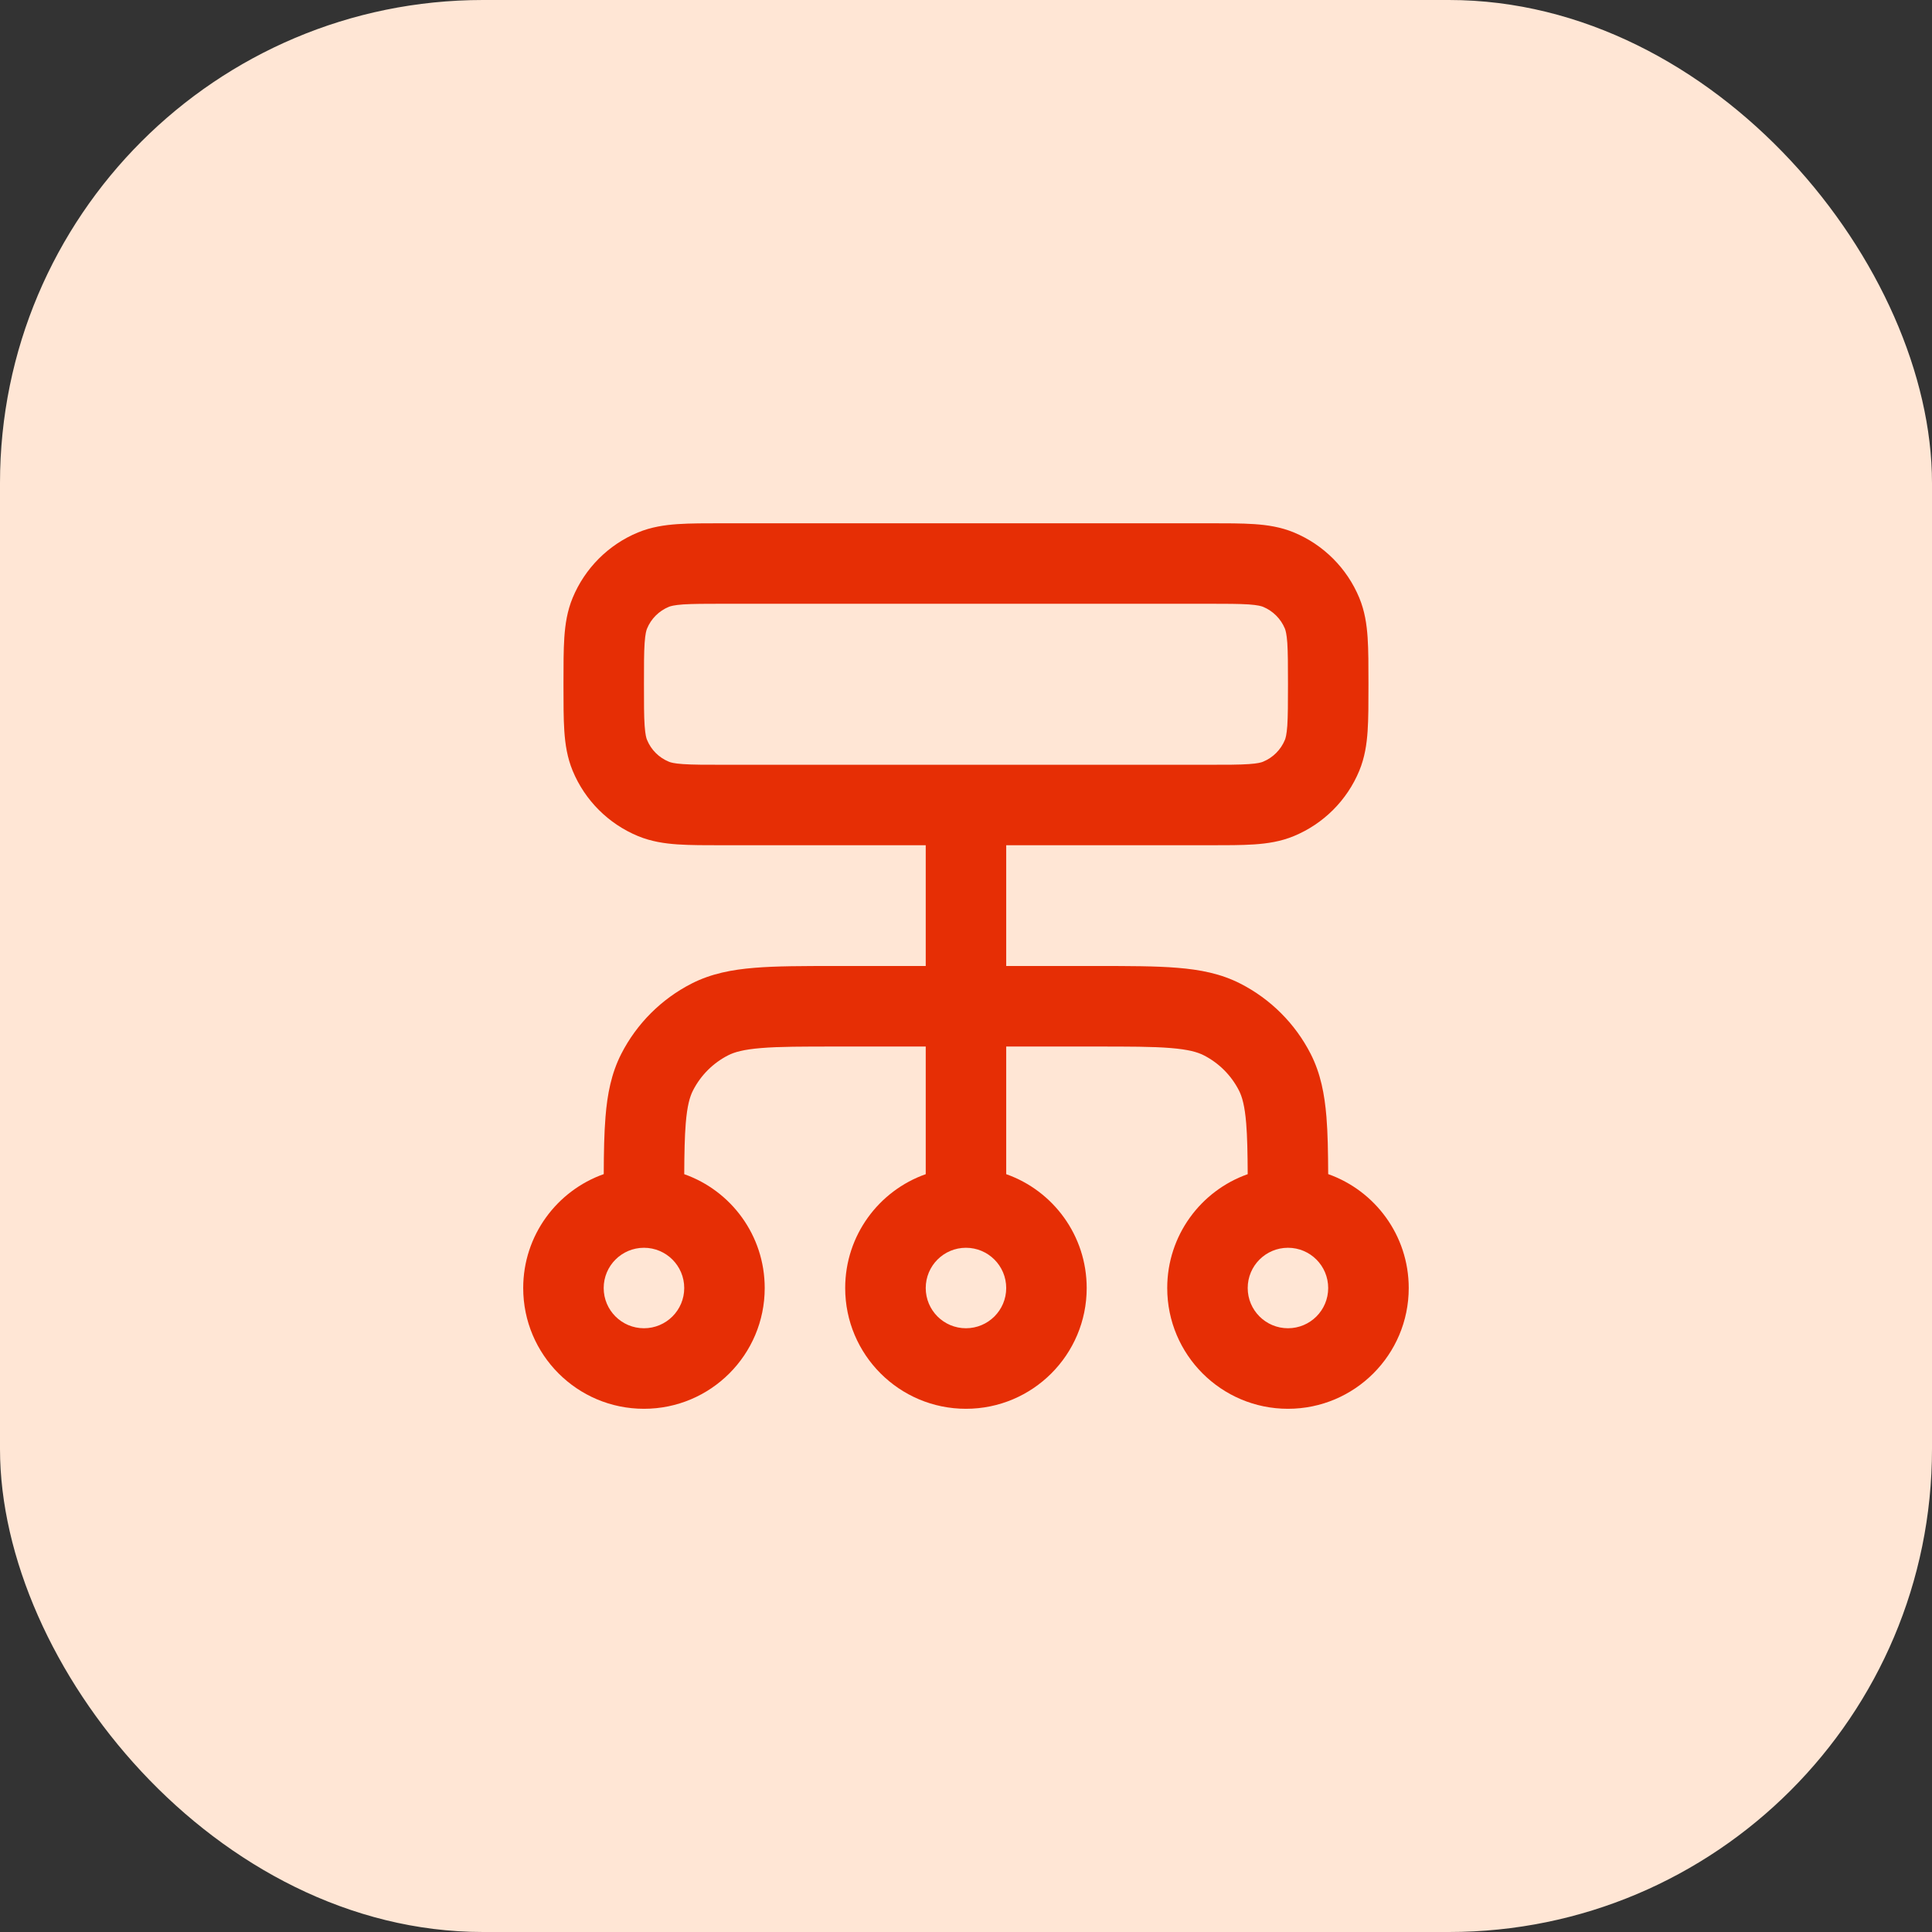
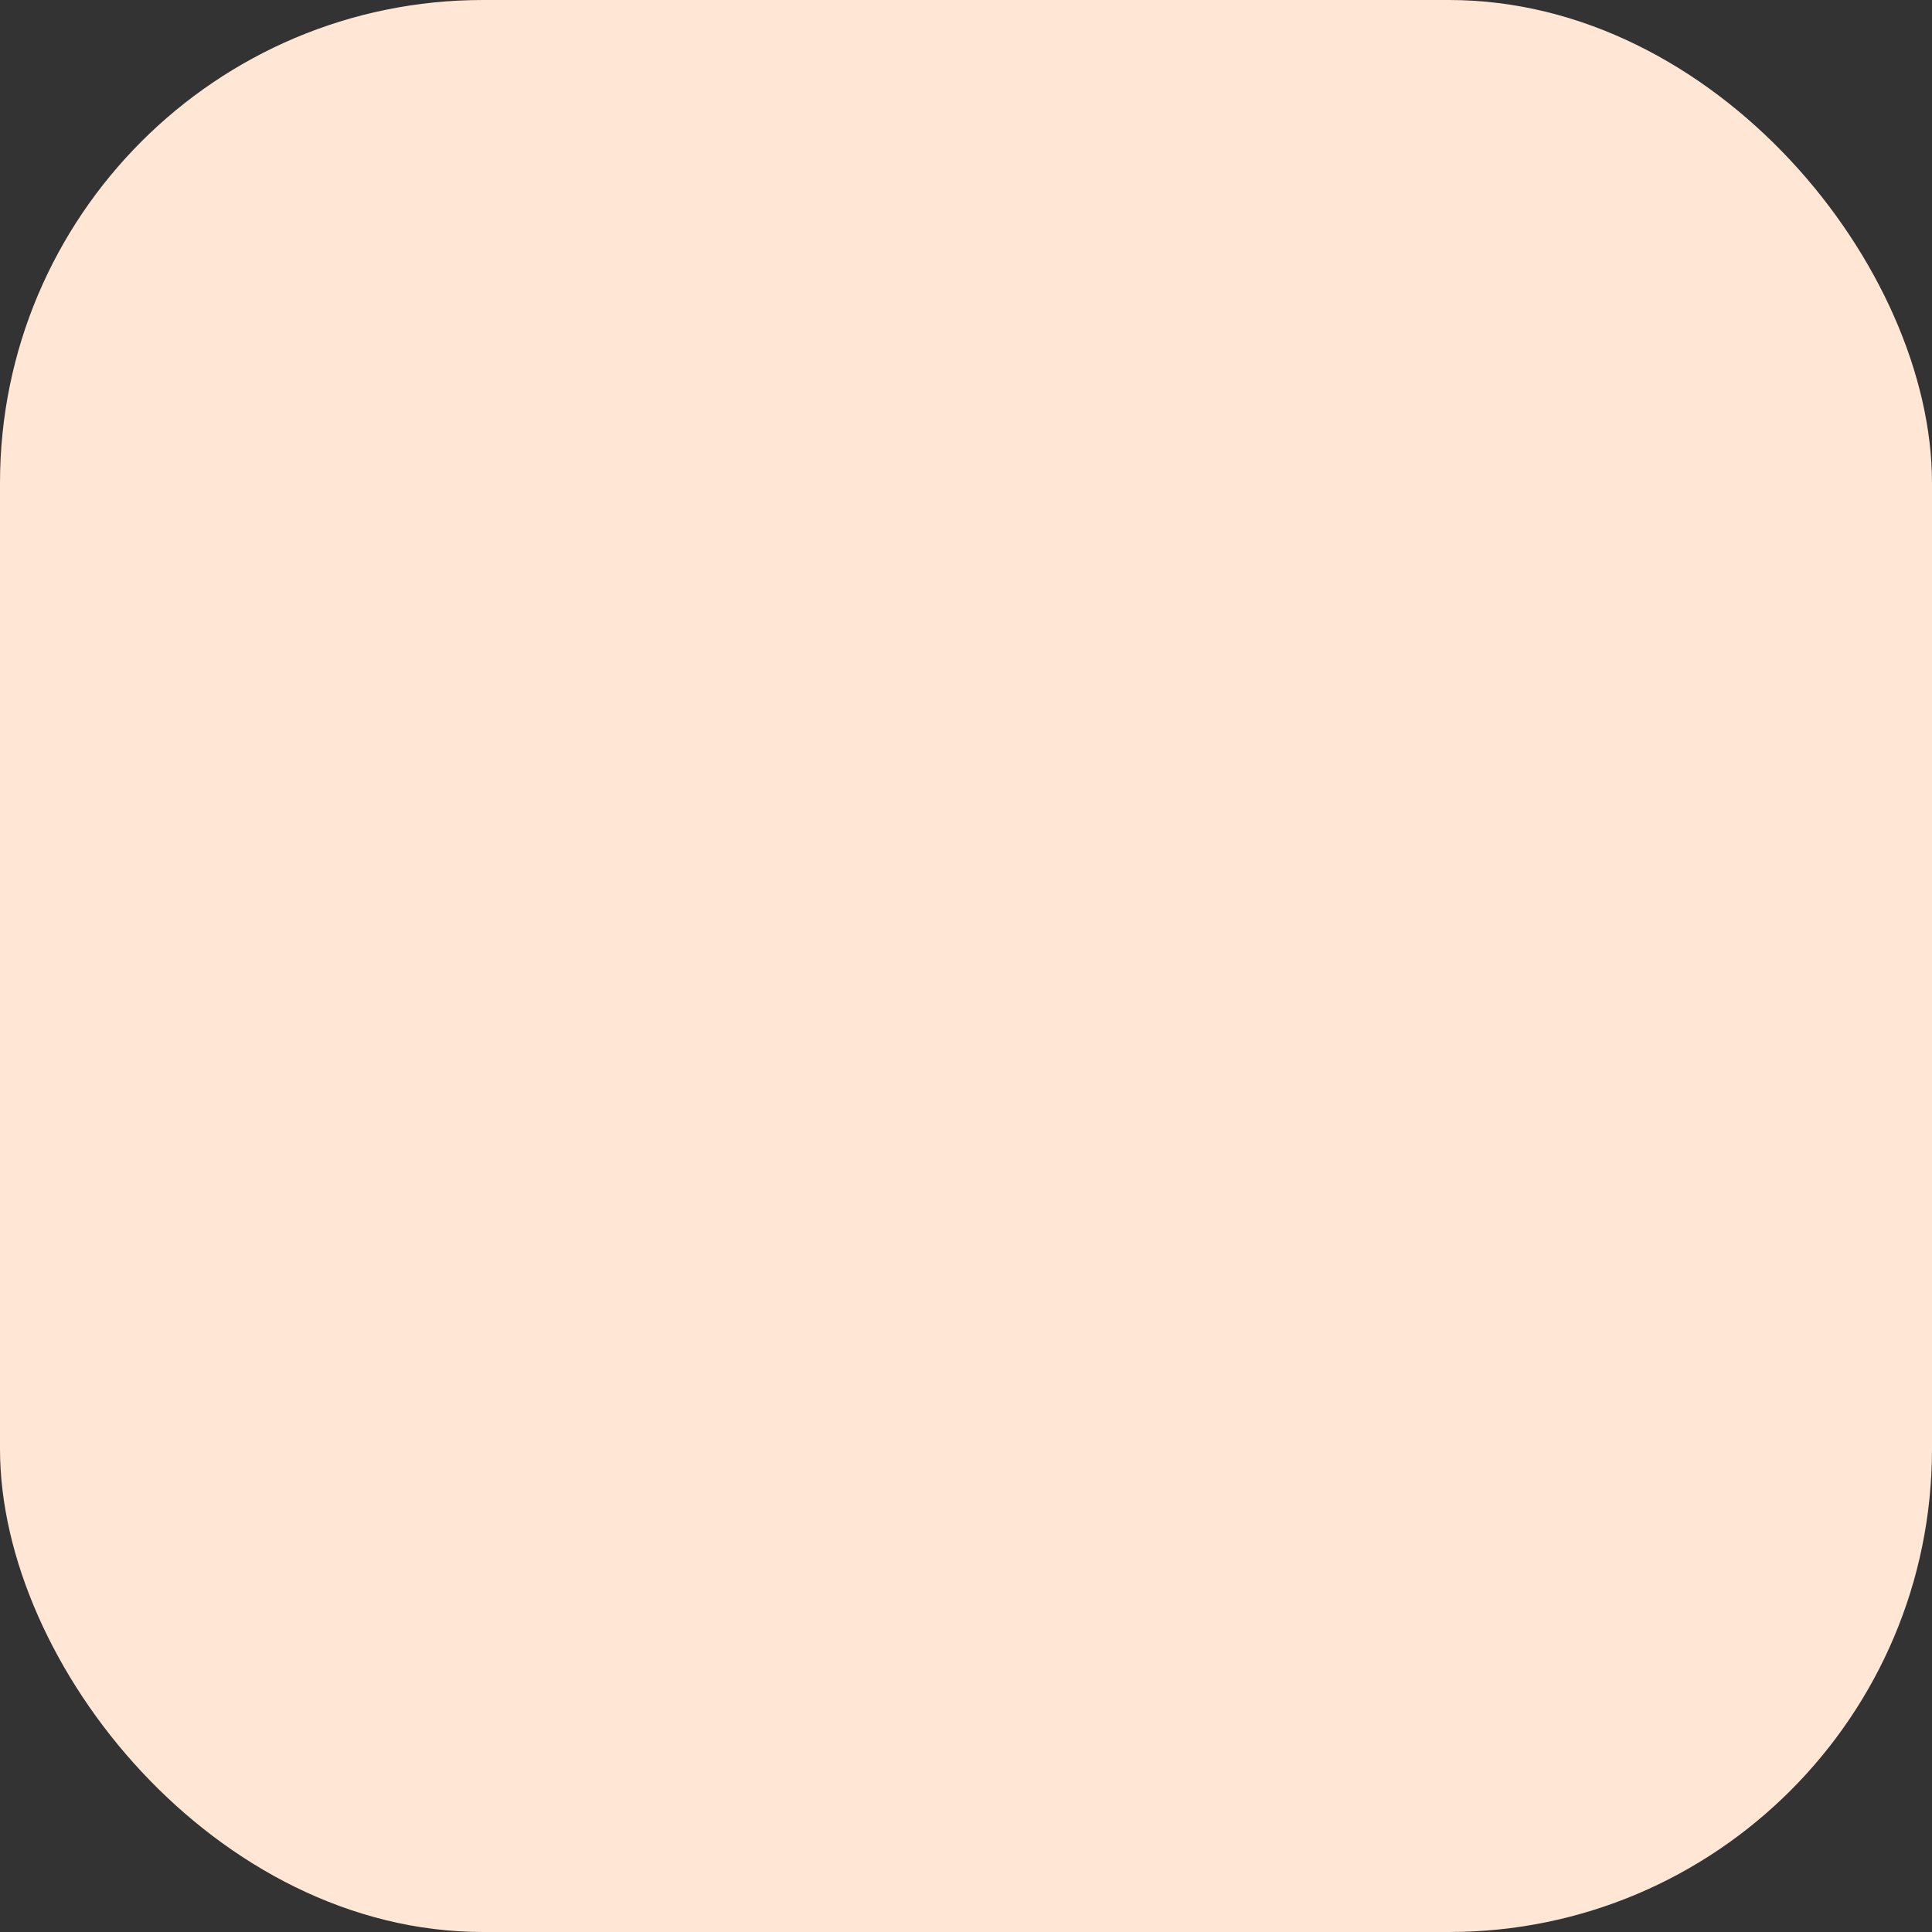
<svg xmlns="http://www.w3.org/2000/svg" width="32" height="32" viewBox="0 0 32 32" fill="none">
  <rect x="0" y="0" width="32" height="32" fill="#333333" stroke="none" />
  <rect width="32" height="32" rx="8" fill="#FFE6D5" />
  <g clip-path="url(#clip0_1566_41074)">
-     <path fill-rule="evenodd" clip-rule="evenodd" d="M11.978 8.667H20.021C20.313 8.667 20.565 8.667 20.774 8.681C20.994 8.696 21.214 8.729 21.431 8.819C21.921 9.022 22.311 9.412 22.514 9.902C22.604 10.119 22.637 10.339 22.652 10.559C22.666 10.768 22.666 11.02 22.666 11.312V11.355C22.666 11.647 22.666 11.9 22.652 12.109C22.637 12.329 22.604 12.548 22.514 12.766C22.311 13.256 21.921 13.645 21.431 13.848C21.214 13.938 20.994 13.971 20.774 13.986C20.565 14 20.313 14 20.021 14L16.666 14V16H18.16C18.697 16 19.14 16 19.501 16.03C19.875 16.06 20.22 16.126 20.543 16.291C21.045 16.547 21.453 16.955 21.709 17.456C21.874 17.78 21.939 18.124 21.97 18.499C21.992 18.768 21.997 19.082 21.999 19.447C22.776 19.722 23.333 20.463 23.333 21.334C23.333 22.438 22.437 23.334 21.333 23.334C20.228 23.334 19.333 22.438 19.333 21.334C19.333 20.463 19.889 19.722 20.666 19.448C20.664 19.095 20.659 18.828 20.641 18.608C20.617 18.315 20.574 18.166 20.521 18.062C20.393 17.811 20.189 17.607 19.938 17.479C19.834 17.426 19.684 17.383 19.392 17.359C19.092 17.334 18.704 17.334 18.133 17.334H16.666V19.448C17.443 19.722 17.999 20.463 17.999 21.334C17.999 22.438 17.104 23.334 15.999 23.334C14.895 23.334 13.999 22.438 13.999 21.334C13.999 20.463 14.556 19.722 15.333 19.448V17.334H13.866C13.295 17.334 12.907 17.334 12.607 17.359C12.314 17.383 12.165 17.426 12.061 17.479C11.81 17.607 11.606 17.811 11.478 18.062C11.425 18.166 11.382 18.315 11.358 18.608C11.34 18.828 11.335 19.095 11.333 19.448C12.11 19.722 12.666 20.463 12.666 21.334C12.666 22.438 11.771 23.334 10.666 23.334C9.561 23.334 8.666 22.438 8.666 21.334C8.666 20.463 9.223 19.722 10 19.447C10.001 19.082 10.007 18.768 10.029 18.499C10.059 18.124 10.125 17.78 10.29 17.456C10.546 16.955 10.954 16.547 11.455 16.291C11.779 16.126 12.123 16.06 12.498 16.03C12.859 16 13.302 16 13.838 16H15.333V14L11.978 14C11.686 14 11.433 14 11.224 13.986C11.005 13.971 10.785 13.938 10.567 13.848C10.077 13.645 9.688 13.256 9.485 12.766C9.395 12.548 9.362 12.329 9.347 12.109C9.333 11.9 9.333 11.647 9.333 11.355V11.312C9.333 11.02 9.333 10.768 9.347 10.559C9.362 10.339 9.395 10.119 9.485 9.902C9.688 9.412 10.077 9.022 10.567 8.819C10.785 8.729 11.005 8.696 11.224 8.681C11.433 8.667 11.686 8.667 11.978 8.667ZM19.999 12.667C20.319 12.667 20.526 12.667 20.683 12.656C20.835 12.646 20.893 12.628 20.921 12.616C21.084 12.549 21.214 12.419 21.282 12.255C21.293 12.228 21.311 12.17 21.322 12.018C21.332 11.86 21.333 11.653 21.333 11.334C21.333 11.014 21.332 10.807 21.322 10.649C21.311 10.498 21.293 10.44 21.282 10.412C21.214 10.248 21.084 10.119 20.921 10.051C20.893 10.04 20.835 10.022 20.683 10.011C20.526 10.001 20.319 10 19.999 10H11.999C11.68 10 11.473 10.001 11.315 10.011C11.163 10.022 11.105 10.04 11.078 10.051C10.914 10.119 10.784 10.248 10.717 10.412C10.705 10.44 10.688 10.498 10.677 10.649C10.666 10.807 10.666 11.014 10.666 11.334C10.666 11.653 10.666 11.86 10.677 12.018C10.688 12.17 10.705 12.228 10.717 12.255C10.784 12.419 10.914 12.549 11.078 12.616C11.105 12.628 11.163 12.646 11.315 12.656C11.473 12.667 11.68 12.667 11.999 12.667H19.999ZM10.666 20.667C10.298 20.667 9.999 20.965 9.999 21.334C9.999 21.702 10.298 22 10.666 22C11.034 22 11.333 21.702 11.333 21.334C11.333 20.965 11.034 20.667 10.666 20.667ZM15.999 20.667C15.631 20.667 15.333 20.965 15.333 21.334C15.333 21.702 15.631 22 15.999 22C16.367 22 16.666 21.702 16.666 21.334C16.666 20.965 16.367 20.667 15.999 20.667ZM21.333 20.667C20.965 20.667 20.666 20.965 20.666 21.334C20.666 21.702 20.965 22 21.333 22C21.701 22 21.999 21.702 21.999 21.334C21.999 20.965 21.701 20.667 21.333 20.667Z" fill="#E62E05" />
+     <path fill-rule="evenodd" clip-rule="evenodd" d="M11.978 8.667H20.021C20.313 8.667 20.565 8.667 20.774 8.681C20.994 8.696 21.214 8.729 21.431 8.819C21.921 9.022 22.311 9.412 22.514 9.902C22.604 10.119 22.637 10.339 22.652 10.559C22.666 10.768 22.666 11.02 22.666 11.312V11.355C22.666 11.647 22.666 11.9 22.652 12.109C22.637 12.329 22.604 12.548 22.514 12.766C22.311 13.256 21.921 13.645 21.431 13.848C21.214 13.938 20.994 13.971 20.774 13.986C20.565 14 20.313 14 20.021 14L16.666 14V16H18.16C18.697 16 19.14 16 19.501 16.03C19.875 16.06 20.22 16.126 20.543 16.291C21.045 16.547 21.453 16.955 21.709 17.456C21.874 17.78 21.939 18.124 21.97 18.499C21.992 18.768 21.997 19.082 21.999 19.447C22.776 19.722 23.333 20.463 23.333 21.334C23.333 22.438 22.437 23.334 21.333 23.334C20.228 23.334 19.333 22.438 19.333 21.334C19.333 20.463 19.889 19.722 20.666 19.448C20.664 19.095 20.659 18.828 20.641 18.608C20.617 18.315 20.574 18.166 20.521 18.062C20.393 17.811 20.189 17.607 19.938 17.479C19.834 17.426 19.684 17.383 19.392 17.359C19.092 17.334 18.704 17.334 18.133 17.334H16.666V19.448C17.443 19.722 17.999 20.463 17.999 21.334C17.999 22.438 17.104 23.334 15.999 23.334C14.895 23.334 13.999 22.438 13.999 21.334C13.999 20.463 14.556 19.722 15.333 19.448V17.334H13.866C13.295 17.334 12.907 17.334 12.607 17.359C12.314 17.383 12.165 17.426 12.061 17.479C11.81 17.607 11.606 17.811 11.478 18.062C11.425 18.166 11.382 18.315 11.358 18.608C11.34 18.828 11.335 19.095 11.333 19.448C12.11 19.722 12.666 20.463 12.666 21.334C9.561 23.334 8.666 22.438 8.666 21.334C8.666 20.463 9.223 19.722 10 19.447C10.001 19.082 10.007 18.768 10.029 18.499C10.059 18.124 10.125 17.78 10.29 17.456C10.546 16.955 10.954 16.547 11.455 16.291C11.779 16.126 12.123 16.06 12.498 16.03C12.859 16 13.302 16 13.838 16H15.333V14L11.978 14C11.686 14 11.433 14 11.224 13.986C11.005 13.971 10.785 13.938 10.567 13.848C10.077 13.645 9.688 13.256 9.485 12.766C9.395 12.548 9.362 12.329 9.347 12.109C9.333 11.9 9.333 11.647 9.333 11.355V11.312C9.333 11.02 9.333 10.768 9.347 10.559C9.362 10.339 9.395 10.119 9.485 9.902C9.688 9.412 10.077 9.022 10.567 8.819C10.785 8.729 11.005 8.696 11.224 8.681C11.433 8.667 11.686 8.667 11.978 8.667ZM19.999 12.667C20.319 12.667 20.526 12.667 20.683 12.656C20.835 12.646 20.893 12.628 20.921 12.616C21.084 12.549 21.214 12.419 21.282 12.255C21.293 12.228 21.311 12.17 21.322 12.018C21.332 11.86 21.333 11.653 21.333 11.334C21.333 11.014 21.332 10.807 21.322 10.649C21.311 10.498 21.293 10.44 21.282 10.412C21.214 10.248 21.084 10.119 20.921 10.051C20.893 10.04 20.835 10.022 20.683 10.011C20.526 10.001 20.319 10 19.999 10H11.999C11.68 10 11.473 10.001 11.315 10.011C11.163 10.022 11.105 10.04 11.078 10.051C10.914 10.119 10.784 10.248 10.717 10.412C10.705 10.44 10.688 10.498 10.677 10.649C10.666 10.807 10.666 11.014 10.666 11.334C10.666 11.653 10.666 11.86 10.677 12.018C10.688 12.17 10.705 12.228 10.717 12.255C10.784 12.419 10.914 12.549 11.078 12.616C11.105 12.628 11.163 12.646 11.315 12.656C11.473 12.667 11.68 12.667 11.999 12.667H19.999ZM10.666 20.667C10.298 20.667 9.999 20.965 9.999 21.334C9.999 21.702 10.298 22 10.666 22C11.034 22 11.333 21.702 11.333 21.334C11.333 20.965 11.034 20.667 10.666 20.667ZM15.999 20.667C15.631 20.667 15.333 20.965 15.333 21.334C15.333 21.702 15.631 22 15.999 22C16.367 22 16.666 21.702 16.666 21.334C16.666 20.965 16.367 20.667 15.999 20.667ZM21.333 20.667C20.965 20.667 20.666 20.965 20.666 21.334C20.666 21.702 20.965 22 21.333 22C21.701 22 21.999 21.702 21.999 21.334C21.999 20.965 21.701 20.667 21.333 20.667Z" fill="#E62E05" />
  </g>
  <defs>
    <clipPath id="clip0_1566_41074">
-       <rect width="16" height="16" fill="white" transform="translate(8 8)" />
-     </clipPath>
+       </clipPath>
  </defs>
</svg>